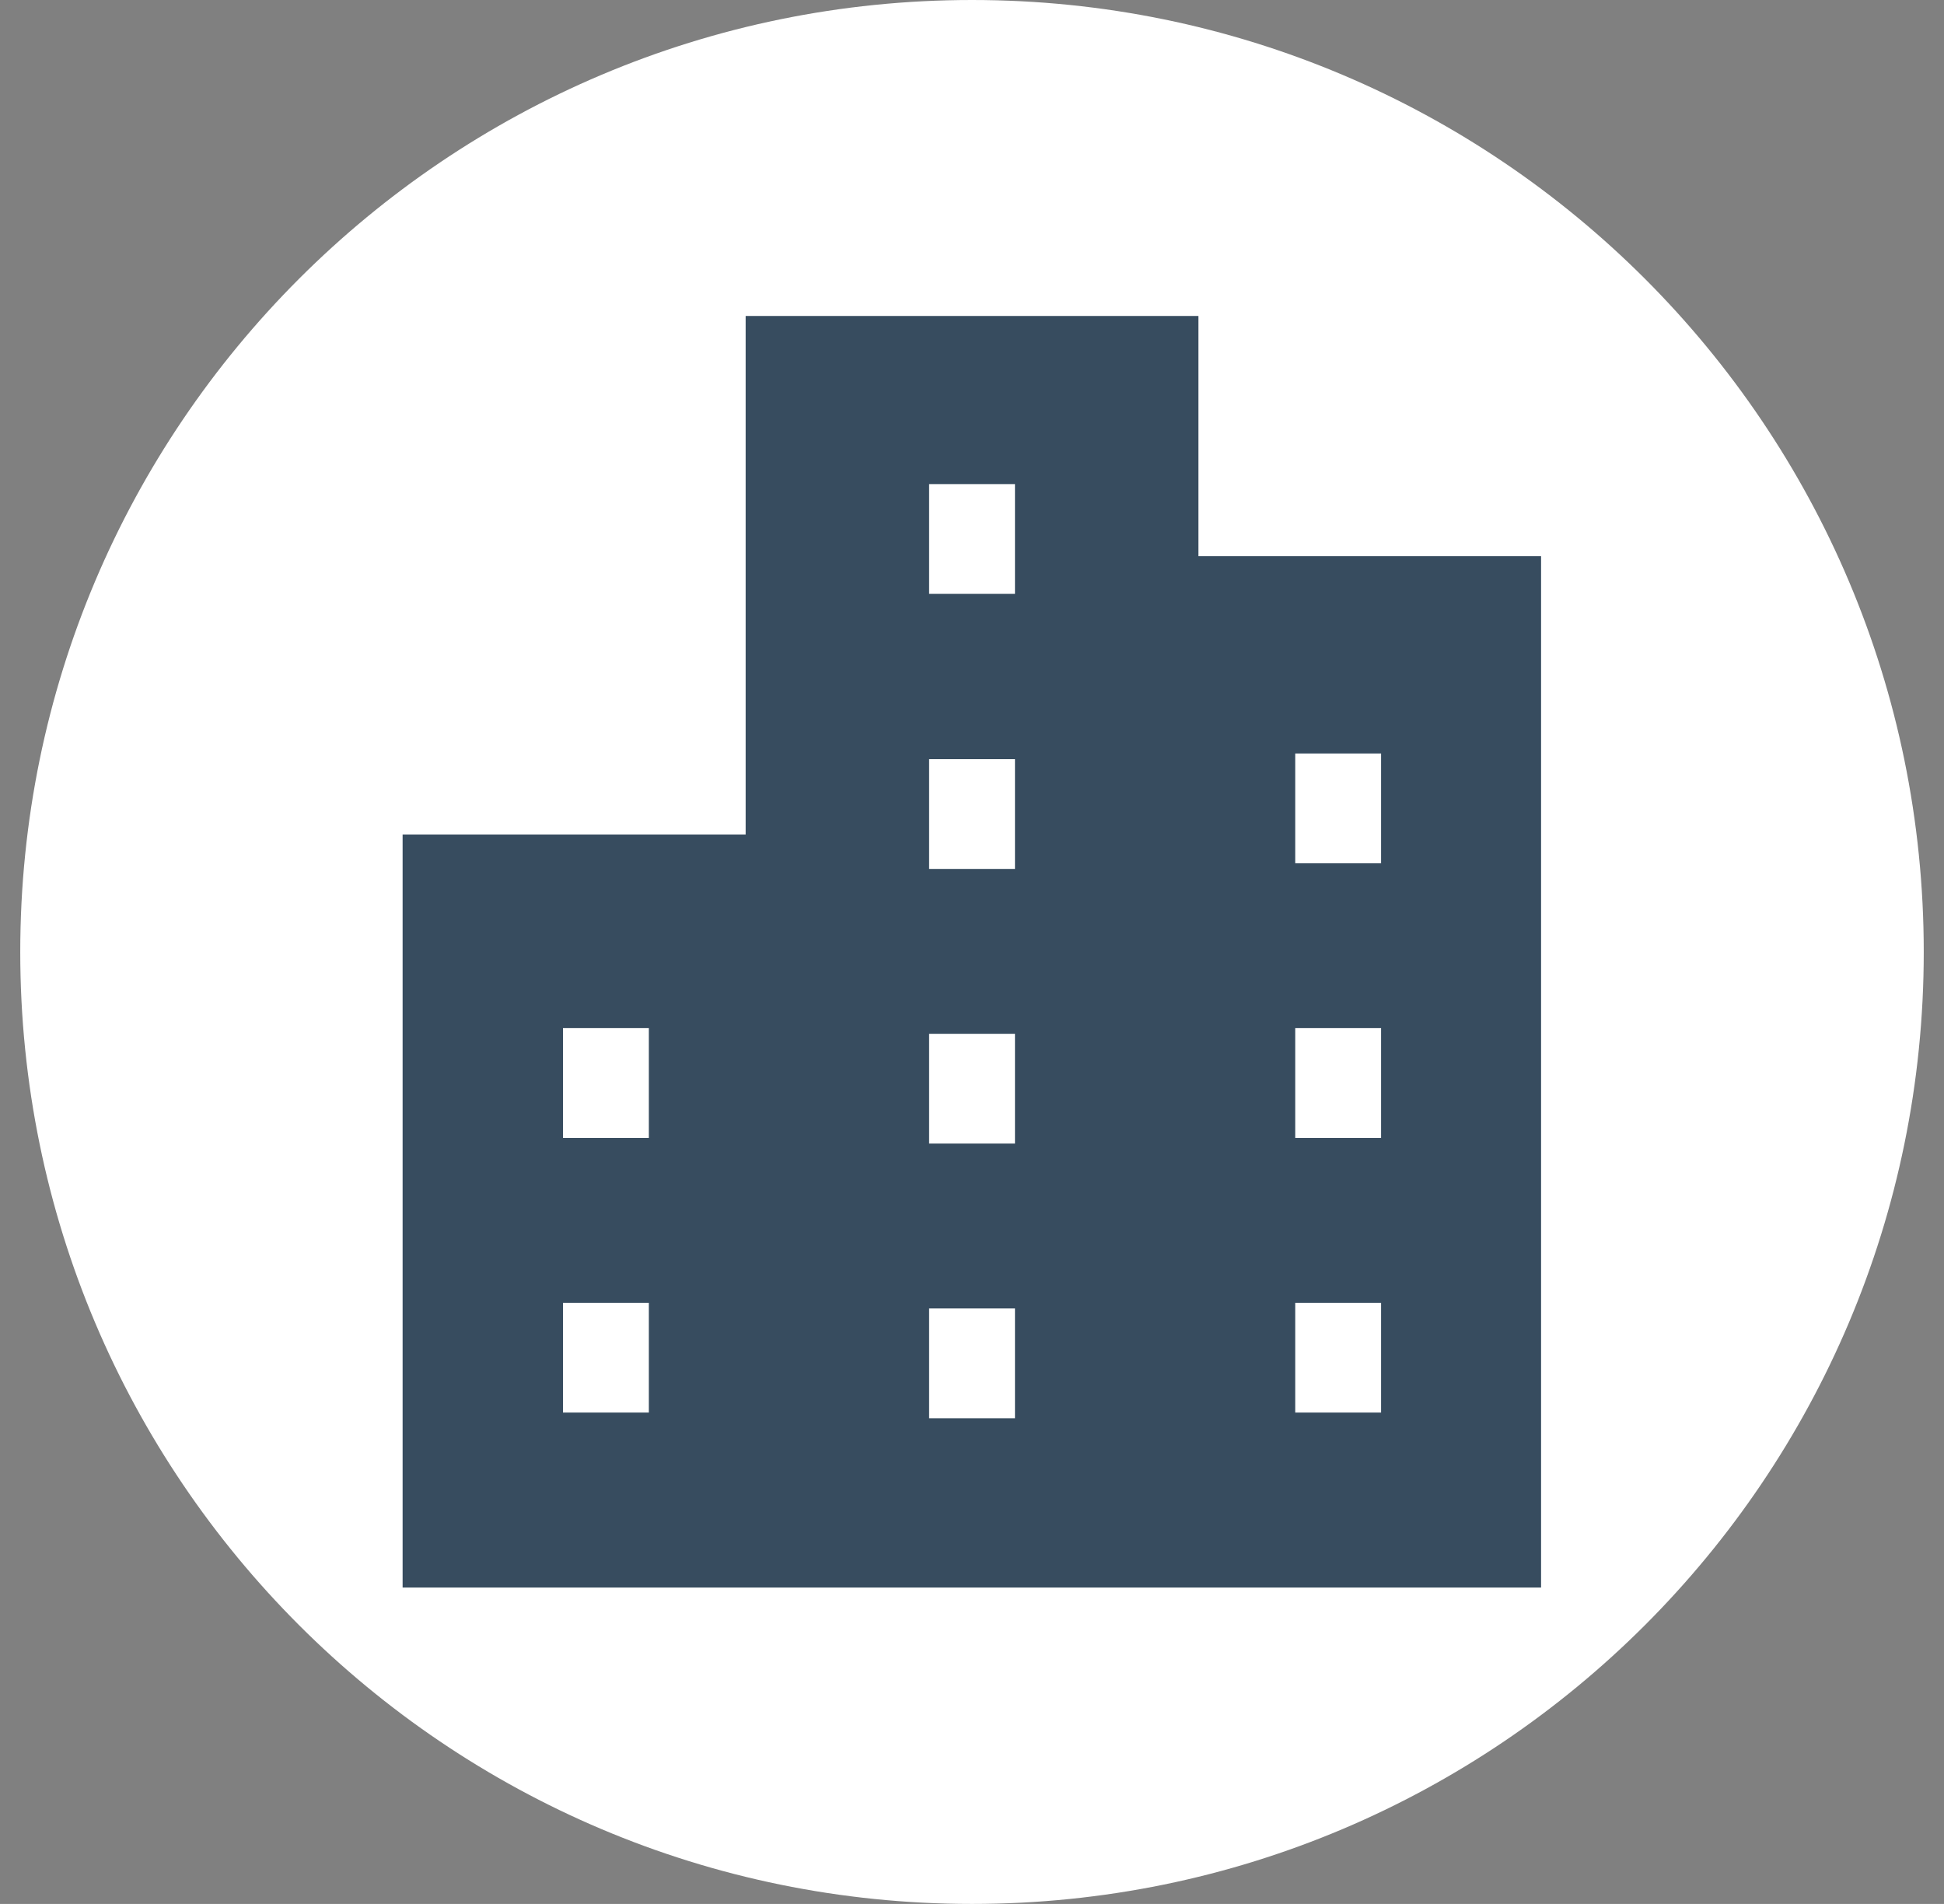
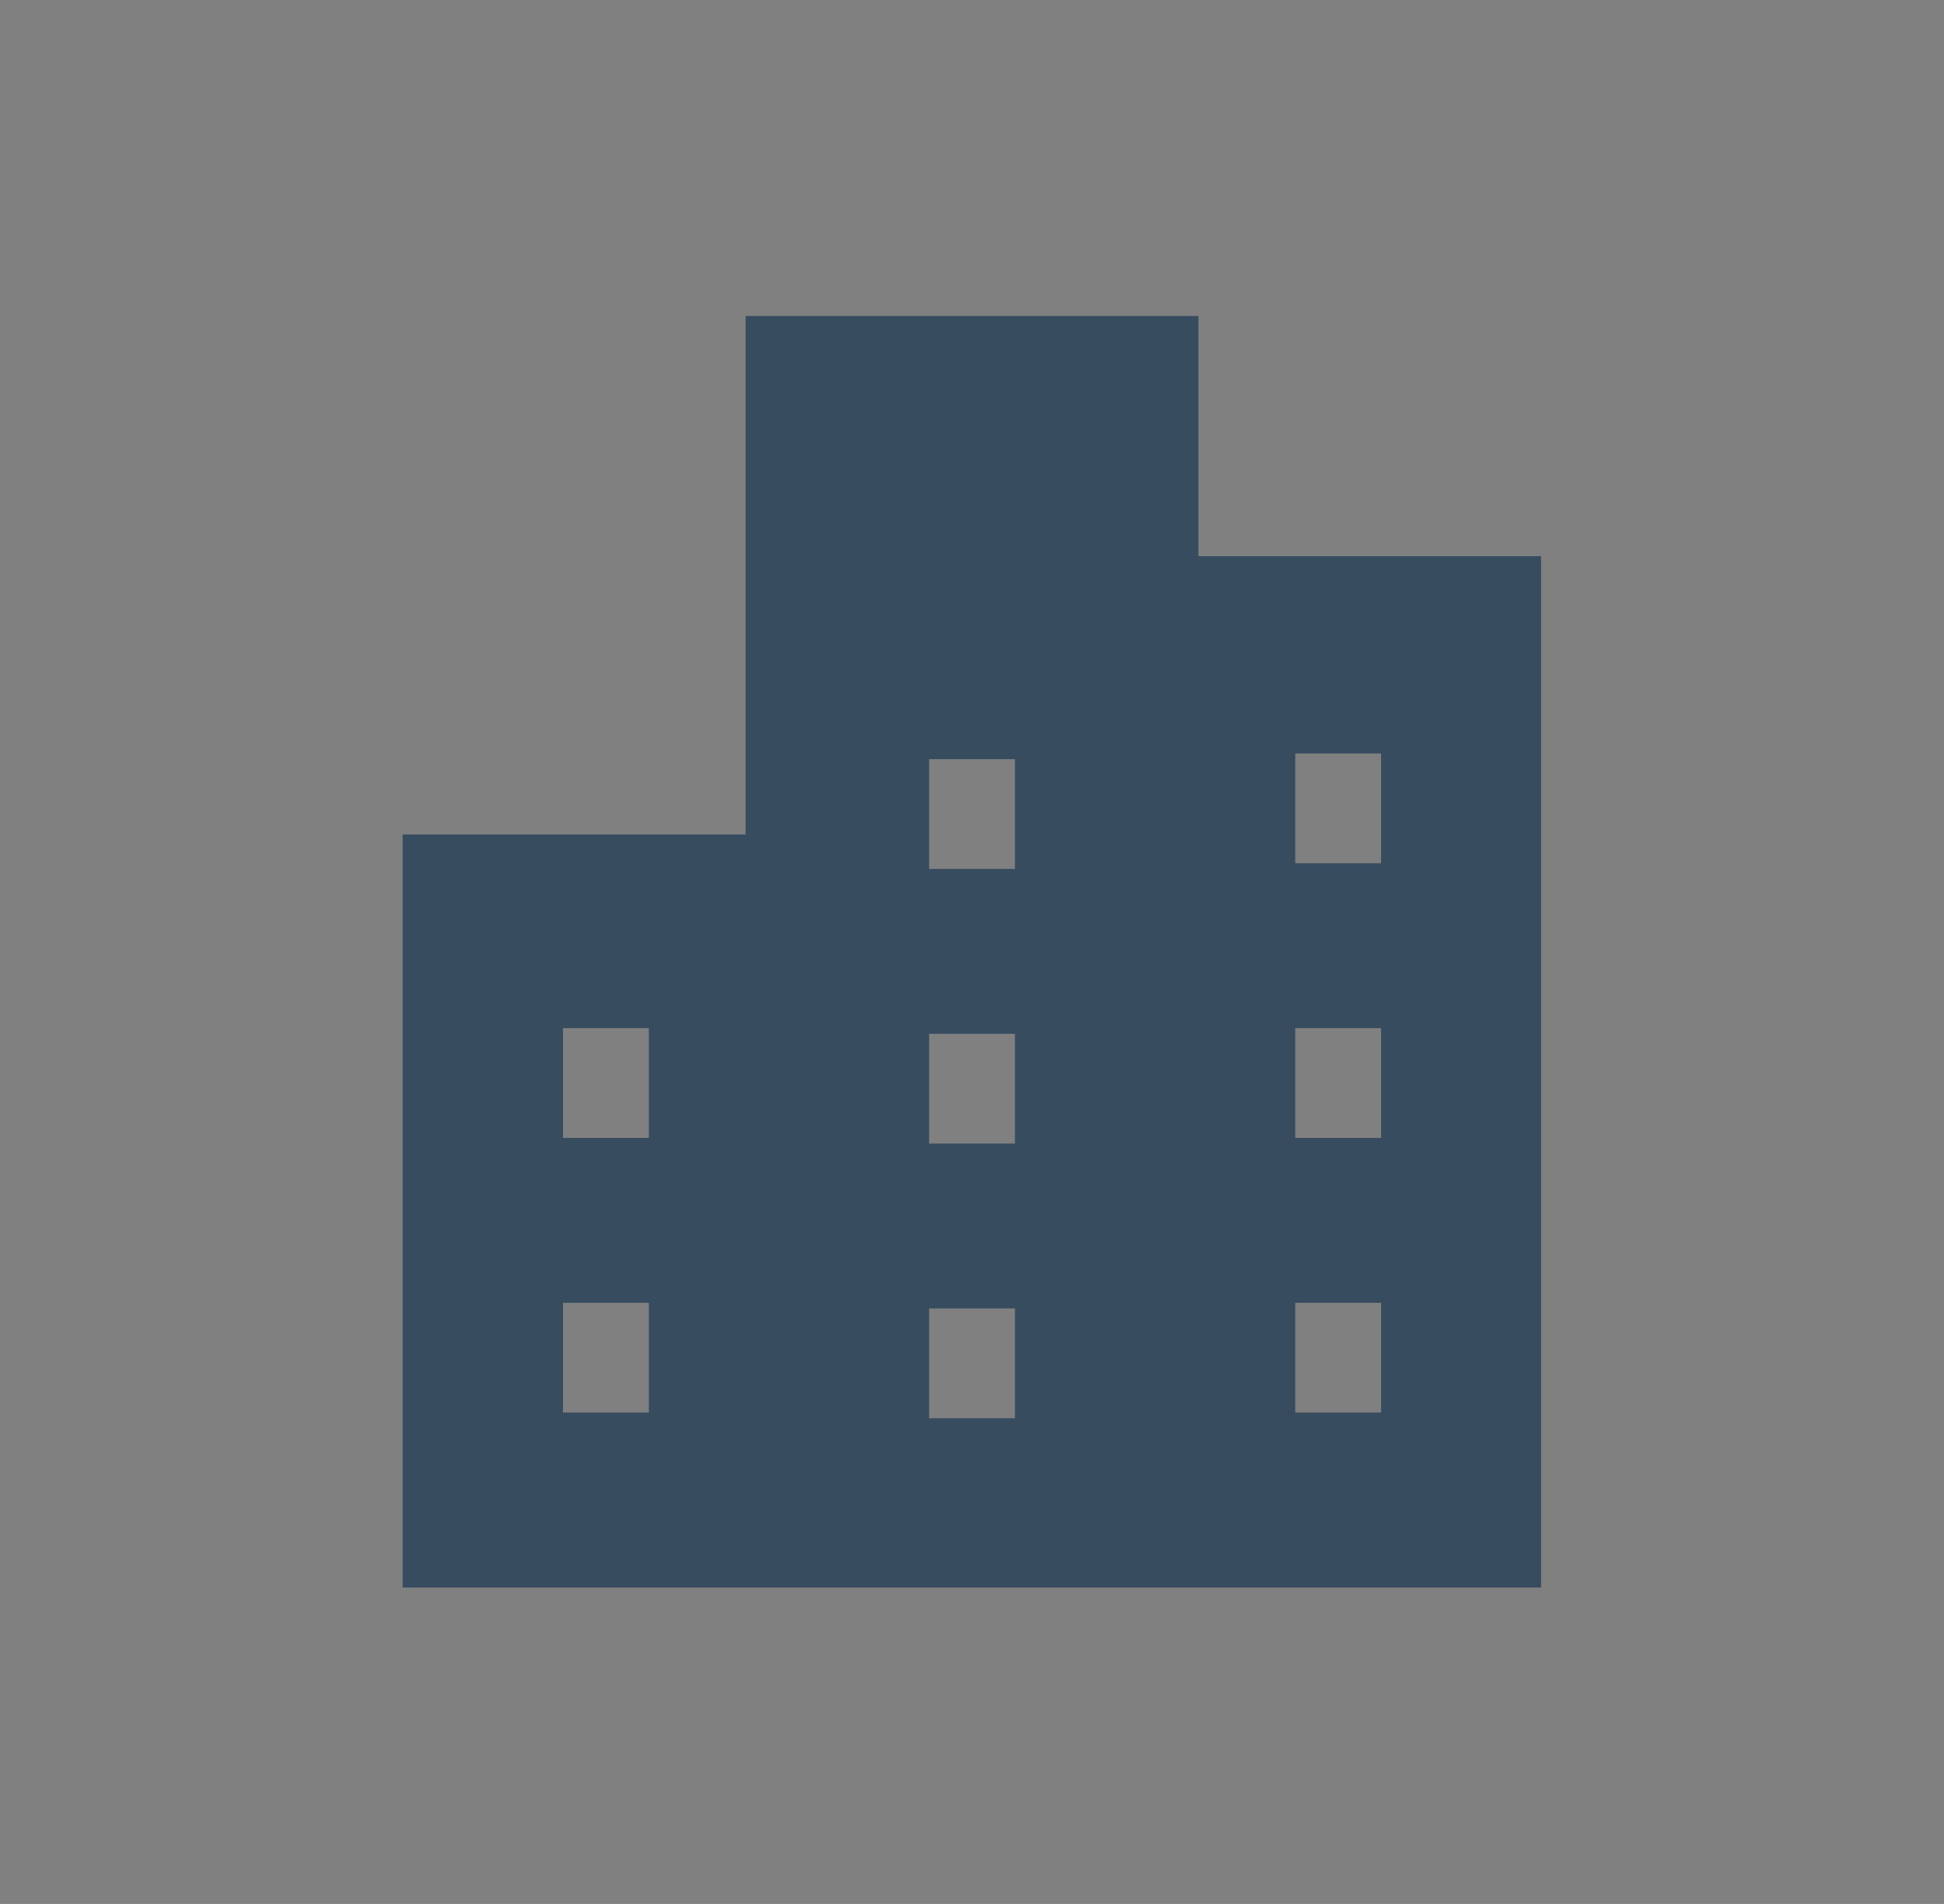
<svg xmlns="http://www.w3.org/2000/svg" width="48" height="47" viewBox="0 0 48 47" fill="none">
  <rect x="0" y="0" width="48" height="47" fill="#808080" stroke="none" />
  <g clip-path="url(#clip0_1419_1886)">
-     <path d="M24 47c12.979 0 23.5-10.521 23.5-23.5S36.979 0 24 0 .5 10.521.5 23.5 11.021 47 24 47z" fill="#fff" />
-     <path d="M29.591 13.73V7.8h-11.18v12.8h-8.47v18.59h28.11V13.73h-8.47.01zm-13.57 21.14h-2.12v-2.71h2.12v2.71zm0-6.78h-2.12v-2.71h2.12v2.71zm9.04 6.92h-2.12V32.3h2.12v2.71zm0-6.78h-2.12v-2.71h2.12v2.71zm0-6.78h-2.12v-2.71h2.12v2.71zm0-6.79h-2.12v-2.71h2.12v2.71zm9.04 20.21h-2.12v-2.71h2.12v2.71zm0-6.78h-2.12v-2.71h2.12v2.71zm0-6.78h-2.12V18.6h2.12v2.71z" fill="#374C5F" />
+     <path d="M29.591 13.73V7.8h-11.18v12.8h-8.47v18.59h28.11V13.73h-8.47.01zm-13.57 21.14h-2.12v-2.71h2.12v2.71zm0-6.78h-2.12v-2.71h2.12v2.71zm9.04 6.92h-2.12V32.3h2.12v2.71zm0-6.78h-2.12v-2.71h2.12v2.71zm0-6.78h-2.12v-2.71h2.12v2.71zm0-6.79h-2.12h2.12v2.71zm9.04 20.21h-2.12v-2.71h2.12v2.71zm0-6.78h-2.12v-2.71h2.12v2.71zm0-6.78h-2.12V18.6h2.12v2.71z" fill="#374C5F" />
  </g>
</svg>